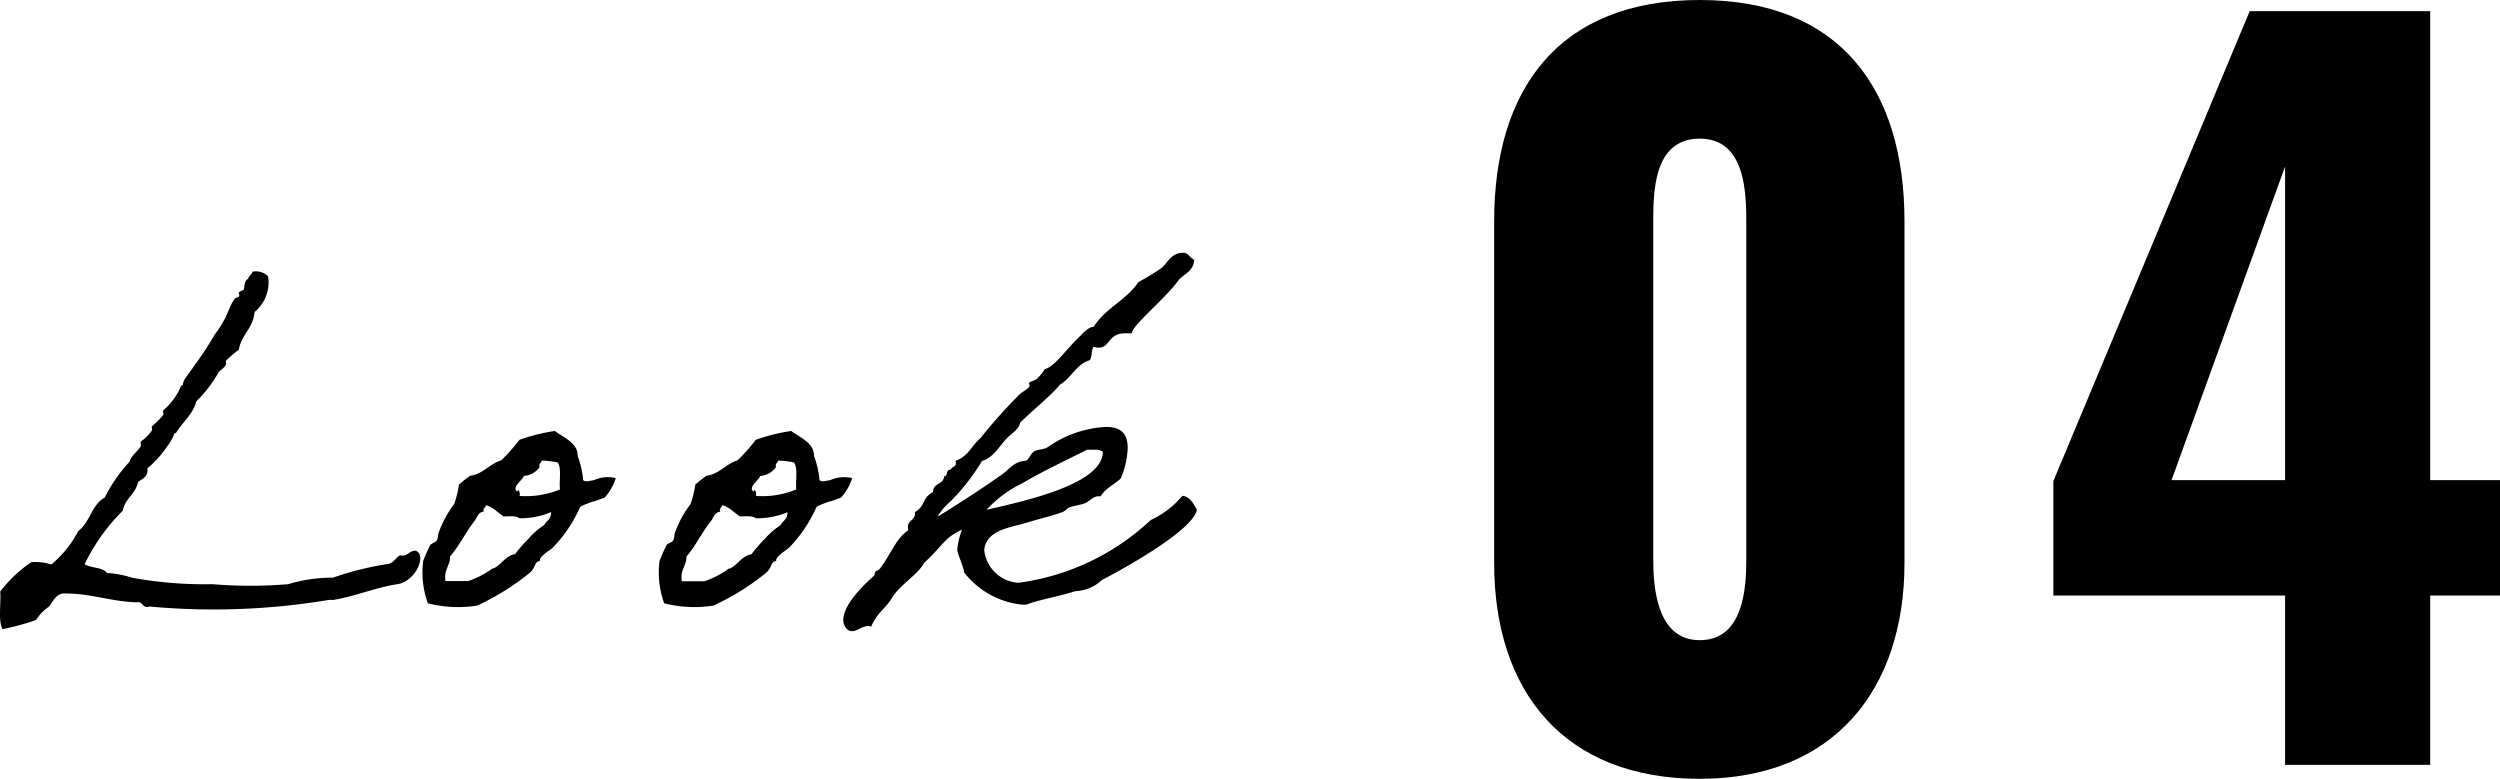
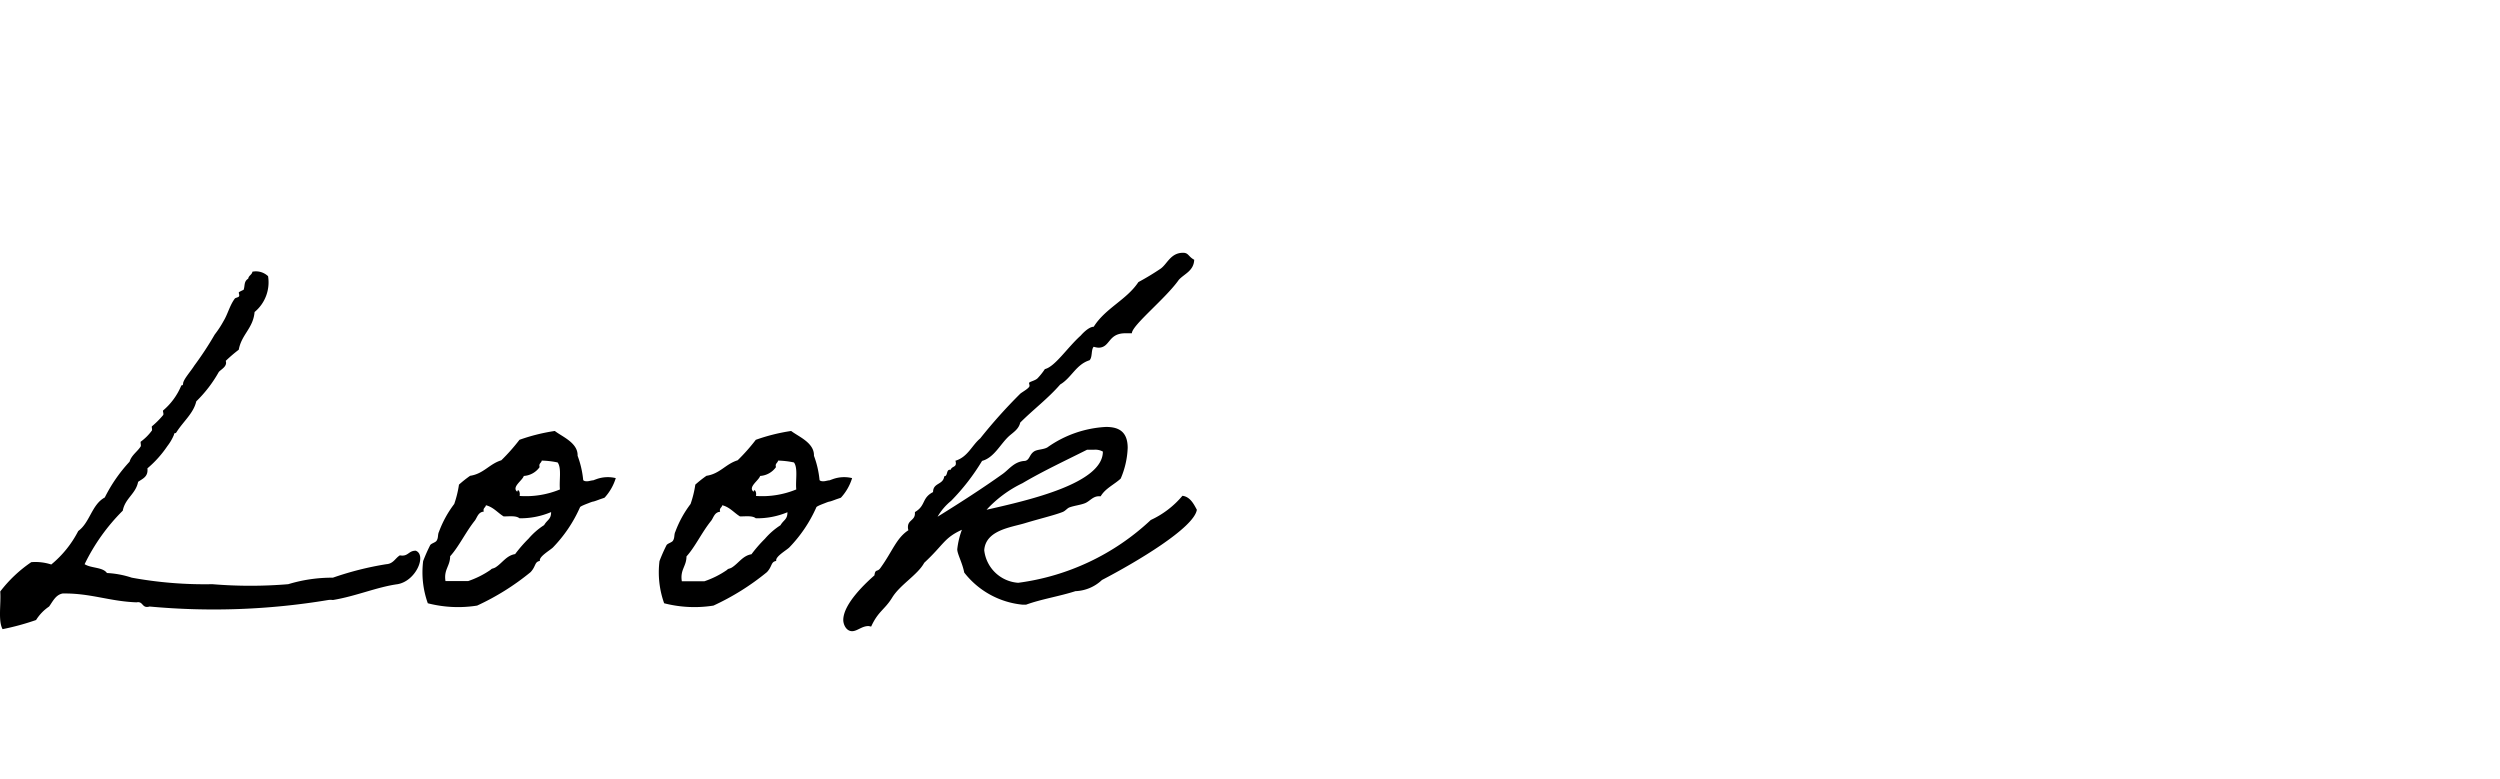
<svg xmlns="http://www.w3.org/2000/svg" width="80.603" height="25.11" viewBox="0 0 80.603 25.11">
  <g id="look_num" transform="translate(-78.447 -457.34)">
    <path id="パス_7937" data-name="パス 7937" d="M-9.915-10.9c-.015.1-.12.12-.135.225-.15.09-.1.24-.15.36a1.388,1.388,0,0,0-.15.075c-.015.03.03.105,0,.135,0,.03-.12.045-.135.075-.165.225-.225.5-.36.72a3.114,3.114,0,0,1-.285.435,10.518,10.518,0,0,1-.66,1.005c-.1.165-.345.435-.36.57,0,.09-.045.045-.06.075a2.11,2.11,0,0,1-.585.8c-.015.015.03.12,0,.15a2.715,2.715,0,0,1-.36.36c-.015.015.015.105,0,.135a1.629,1.629,0,0,1-.36.36c-.015.015.015.12,0,.15-.1.165-.3.285-.36.495a4.926,4.926,0,0,0-.8,1.155c-.42.225-.48.81-.855,1.08a3.413,3.413,0,0,1-.87,1.08,1.657,1.657,0,0,0-.645-.075,4.3,4.3,0,0,0-1,.945c.03.39-.075.945.075,1.215A8.137,8.137,0,0,0-16.89.33a1.452,1.452,0,0,1,.42-.435c.12-.165.21-.375.435-.42.9-.015,1.515.255,2.385.285.225-.045.165.21.42.135a22.462,22.462,0,0,0,5.76-.21.5.5,0,0,1,.15,0c.735-.12,1.425-.42,2.085-.51.6-.105.945-.945.585-1.08-.24,0-.24.2-.51.15-.15.09-.21.27-.435.285a10,10,0,0,0-1.725.435,4.852,4.852,0,0,0-1.44.21,14.786,14.786,0,0,1-2.445,0,13.089,13.089,0,0,1-2.6-.21,3,3,0,0,0-.8-.15c-.135-.195-.51-.15-.72-.285a6.307,6.307,0,0,1,1.23-1.725c.075-.4.42-.54.495-.93.15-.105.33-.165.3-.435a3.488,3.488,0,0,0,.645-.72,1.568,1.568,0,0,0,.21-.36c.015-.09.045-.03.075-.075.225-.36.555-.615.645-1.005A4.158,4.158,0,0,0-11-7.665c.075-.09.285-.18.225-.36a4.827,4.827,0,0,1,.42-.36c.09-.495.465-.69.51-1.215a1.243,1.243,0,0,0,.435-1.155A.57.57,0,0,0-9.915-10.9Zm6.51,7.485a3.47,3.47,0,0,0-.495.9c-.045.09-.015.195-.075.285-.03.06-.18.09-.21.15a5.24,5.24,0,0,0-.225.51A2.963,2.963,0,0,0-4.26-.21a3.919,3.919,0,0,0,1.59.075A7.994,7.994,0,0,0-.945-1.215c.18-.195.12-.33.3-.36-.045-.135.33-.345.42-.435A4.432,4.432,0,0,0,.645-3.3c0-.015.03-.045.27-.135.225-.09.075-.015.315-.105.12-.045.18-.06.21-.075a1.646,1.646,0,0,0,.36-.63,1.082,1.082,0,0,0-.615.03c-.21.075-.015.015-.225.06-.12.03-.2,0-.21-.03a3.075,3.075,0,0,0-.18-.78c.015-.42-.5-.615-.735-.8a6.031,6.031,0,0,0-1.14.285,6.13,6.13,0,0,1-.585.66c-.39.12-.57.435-1.005.5a3.732,3.732,0,0,0-.36.285A3.357,3.357,0,0,1-3.405-3.42Zm2.82-1.395a2.791,2.791,0,0,1,.51.06c.135.18.045.585.075.87a2.878,2.878,0,0,1-1.3.21c.03-.135-.06-.255-.075-.135-.195-.15.165-.36.21-.51a.677.677,0,0,0,.51-.285C-.69-4.725-.6-4.725-.585-4.815Zm-1.8,1.44c.24.06.375.24.57.36.195,0,.4-.03.51.06A2.524,2.524,0,0,0-.285-3.15c0,.24-.12.24-.225.42a2.291,2.291,0,0,0-.5.435,4.468,4.468,0,0,0-.435.5c-.285.045-.42.3-.645.435-.09.045-.09.015-.15.075a2.925,2.925,0,0,1-.72.36H-3.69c-.06-.375.15-.48.15-.8.285-.315.5-.78.8-1.155.075-.105.105-.27.285-.285C-2.49-3.285-2.4-3.285-2.385-3.375Zm6.6-.045a3.47,3.47,0,0,0-.495.9c-.045.09-.015.195-.075.285-.03.06-.18.09-.21.15a5.24,5.24,0,0,0-.225.51A2.963,2.963,0,0,0,3.36-.21a3.919,3.919,0,0,0,1.59.075,7.994,7.994,0,0,0,1.725-1.08c.18-.195.12-.33.3-.36-.045-.135.33-.345.42-.435a4.432,4.432,0,0,0,.87-1.29c0-.015.03-.045.27-.135.225-.09.075-.015.315-.105.12-.045.18-.06.21-.075a1.646,1.646,0,0,0,.36-.63,1.082,1.082,0,0,0-.615.03c-.21.075-.015.015-.225.06-.12.03-.2,0-.21-.03a3.075,3.075,0,0,0-.18-.78c.015-.42-.495-.615-.735-.8a6.031,6.031,0,0,0-1.14.285,6.13,6.13,0,0,1-.585.66c-.39.12-.57.435-1.005.5a3.732,3.732,0,0,0-.36.285A3.357,3.357,0,0,1,4.215-3.42Zm2.82-1.395a2.791,2.791,0,0,1,.51.06c.135.18.045.585.075.87a2.878,2.878,0,0,1-1.3.21c.03-.135-.06-.255-.075-.135-.195-.15.165-.36.21-.51a.677.677,0,0,0,.51-.285C6.93-4.725,7.02-4.725,7.035-4.815Zm-1.8,1.44c.24.06.375.24.57.36.195,0,.4-.03.51.06a2.524,2.524,0,0,0,1.02-.195c0,.24-.12.24-.225.42a2.291,2.291,0,0,0-.5.435,4.468,4.468,0,0,0-.435.5c-.285.045-.42.3-.645.435-.09.045-.09.015-.15.075a2.925,2.925,0,0,1-.72.36H3.93c-.06-.375.15-.48.15-.8.285-.315.495-.78.8-1.155.075-.105.105-.27.285-.285C5.13-3.285,5.22-3.285,5.235-3.375ZM17.475-.96c1.095-.57,2.97-1.68,3.06-2.265-.09-.165-.21-.42-.465-.45a2.939,2.939,0,0,1-1.02.78A7.711,7.711,0,0,1,14.775-.87,1.183,1.183,0,0,1,13.68-1.92c.045-.645.855-.735,1.305-.87.495-.15.945-.255,1.215-.36.09-.03.15-.12.225-.15.165-.06.345-.075.5-.135s.255-.225.45-.225h.06c.15-.255.435-.375.645-.57a2.749,2.749,0,0,0,.225-.99c0-.57-.345-.675-.7-.675a3.576,3.576,0,0,0-1.89.66c-.135.075-.33.06-.435.135-.15.105-.135.27-.285.3-.345.015-.51.27-.72.42-.63.45-1.35.915-2.1,1.38a1.841,1.841,0,0,1,.435-.51,6.938,6.938,0,0,0,1-1.29c.39-.105.585-.54.87-.8.135-.12.315-.225.36-.435.42-.42.9-.78,1.29-1.23.36-.21.51-.645.945-.78.1-.1.045-.345.135-.435a.66.66,0,0,0,.15.03c.39,0,.3-.465.87-.465h.21c0-.255,1.095-1.125,1.515-1.725.18-.195.48-.285.495-.645-.195-.105-.18-.225-.36-.225-.4,0-.51.36-.72.51a8.323,8.323,0,0,1-.72.435c-.375.57-1.065.84-1.44,1.44-.18,0-.42.285-.42.285-.435.39-.825,1-1.155,1.08a2.09,2.09,0,0,1-.225.285c-.075.09-.285.12-.285.165,0,.015.015.06.015.09,0,.075-.24.2-.3.255a16.689,16.689,0,0,0-1.29,1.44c-.27.225-.4.6-.8.72a.223.223,0,0,1,.015.09c0,.12-.135.09-.165.2h-.03c-.12,0-.06.21-.18.21-.03.285-.36.2-.36.51-.375.195-.225.435-.585.645v.045c0,.225-.225.21-.225.435a.293.293,0,0,0,.015.105c-.39.255-.51.675-.9,1.215-.105.15-.165.015-.195.24C9.885-.885,9.135-.2,9.135.33c0,.135.09.36.285.36.165,0,.315-.165.525-.165.03,0,.06.015.09.015.225-.495.435-.54.675-.93.255-.42.825-.735,1.035-1.125.645-.6.63-.795,1.215-1.065a2.586,2.586,0,0,0-.15.63c0,.15.165.435.225.75A2.712,2.712,0,0,0,14.91-.165h.12c.495-.18,1.08-.27,1.59-.435A1.318,1.318,0,0,0,17.475-.96Zm-.255-4.2a.5.5,0,0,1,.285.06c0,1.02-2.355,1.56-3.75,1.875A3.8,3.8,0,0,1,14.91-4.08c.66-.39,1.4-.735,2.085-1.08Z" transform="translate(96.5 477)" />
-     <path id="パス_7936" data-name="パス 7936" d="M8.25.45c4.32,0,6.6-2.88,6.6-6.96V-17.52c0-4.26-2.07-7.14-6.6-7.14-4.56,0-6.63,2.88-6.63,7.14V-6.51C1.62-2.37,3.87.45,8.25.45Zm0-4.47c-1.38,0-1.5-1.68-1.5-2.61V-17.4c0-.99-.03-2.79,1.5-2.79,1.5,0,1.5,1.8,1.5,2.79V-6.63C9.75-5.7,9.66-4.02,8.25-4.02ZM27.12,0H31.8V-5.46h2.25V-9.18H31.8V-24.3H25.98L19.65-9.15v3.69h7.47ZM23.46-9.18l3.66-10.11V-9.18Z" transform="translate(125 482)" />
  </g>
</svg>